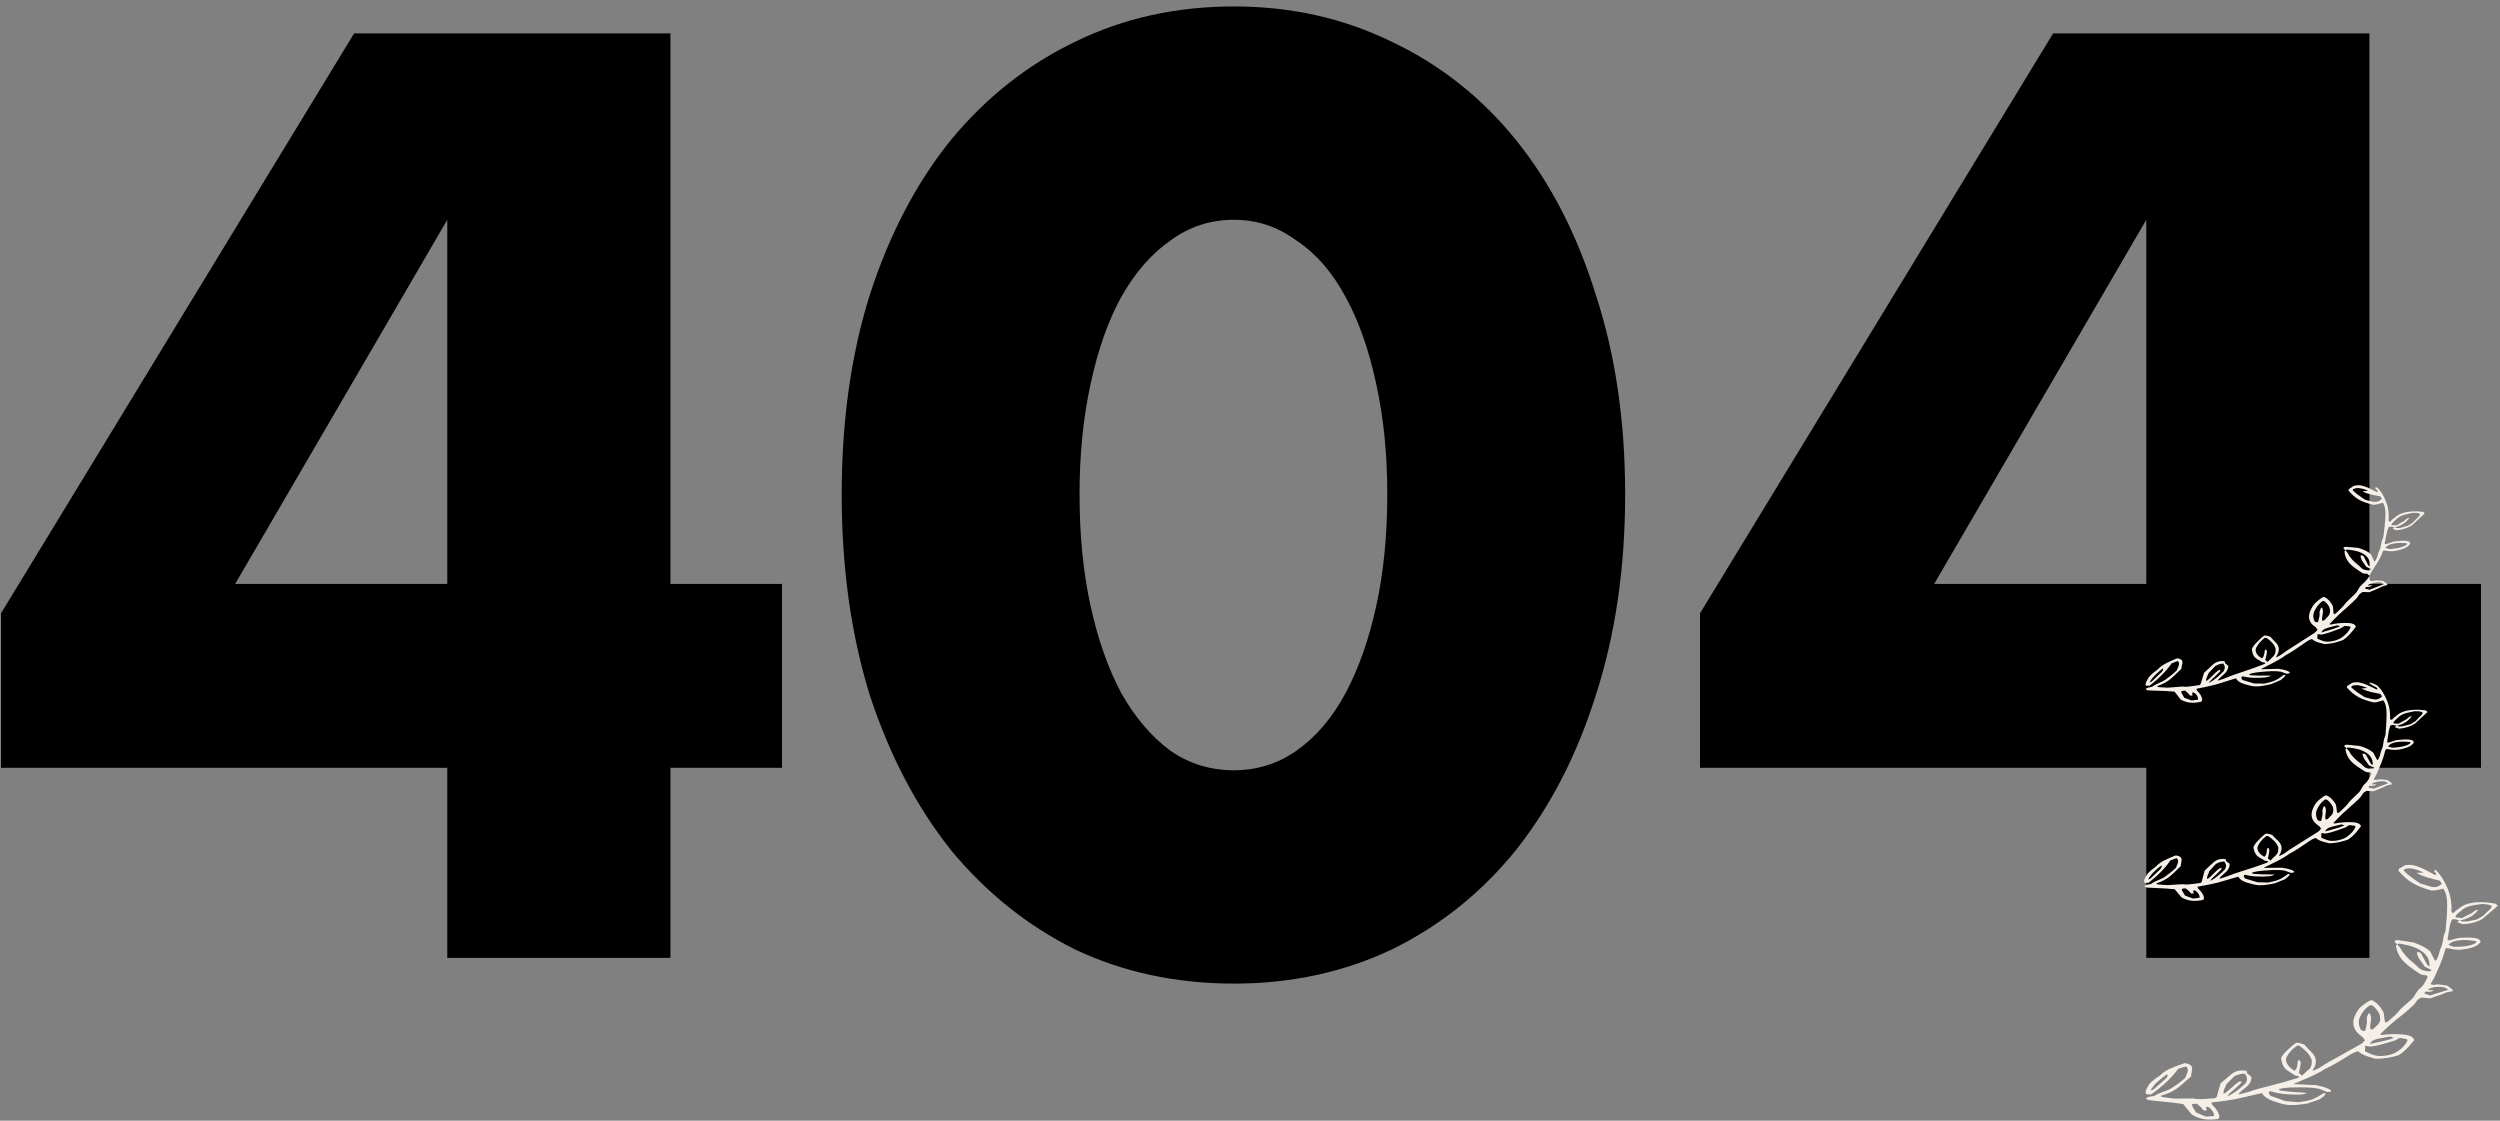
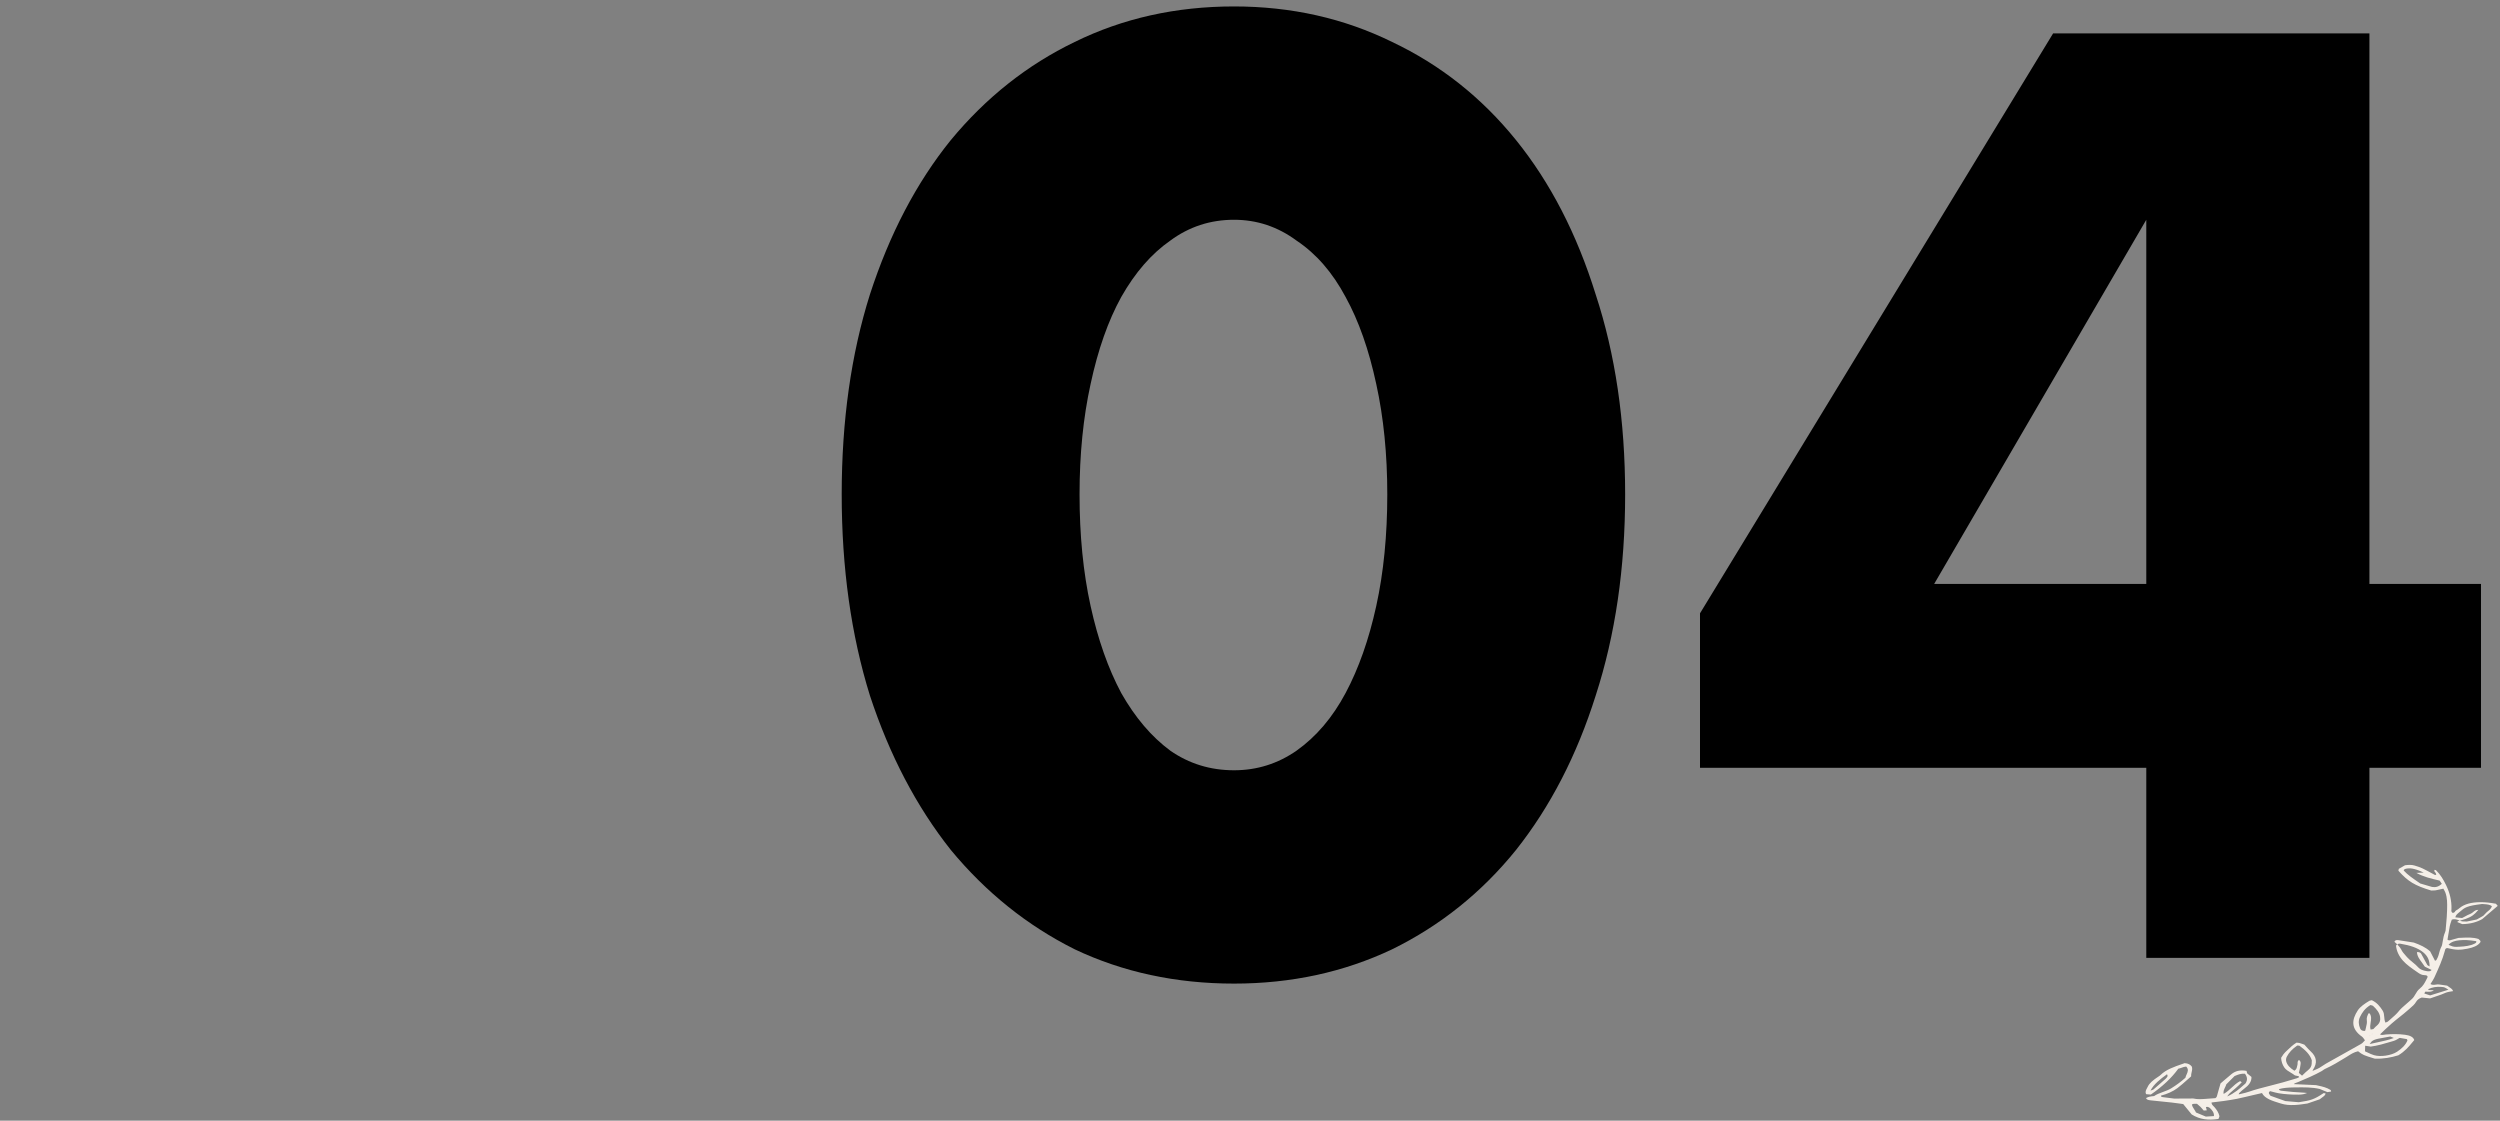
<svg xmlns="http://www.w3.org/2000/svg" width="261" height="117" viewBox="0 0 261 117" fill="none">
  <rect x="0" y="0" width="261" height="117" fill="#808080" stroke="none" />
-   <path d="M46.697 60.96V22.944L24.553 60.96H46.697ZM69.993 60.96H81.641V80.16H69.993V100H46.697V80.16H0.105V64.032L36.969 3.488H69.993V60.96Z" fill="black" />
  <path d="M112.705 51.616C112.705 55.883 113.089 59.765 113.857 63.264C114.625 66.763 115.692 69.792 117.057 72.352C118.508 74.912 120.215 76.917 122.177 78.368C124.14 79.733 126.359 80.416 128.833 80.416C131.223 80.416 133.399 79.733 135.361 78.368C137.409 76.917 139.116 74.912 140.481 72.352C141.847 69.792 142.913 66.763 143.681 63.264C144.449 59.765 144.833 55.883 144.833 51.616C144.833 47.434 144.449 43.594 143.681 40.096C142.913 36.512 141.847 33.483 140.481 31.008C139.116 28.448 137.409 26.485 135.361 25.12C133.399 23.669 131.223 22.944 128.833 22.944C126.359 22.944 124.14 23.669 122.177 25.12C120.215 26.485 118.508 28.448 117.057 31.008C115.692 33.483 114.625 36.512 113.857 40.096C113.089 43.594 112.705 47.434 112.705 51.616ZM87.874 51.616C87.874 43.936 88.855 36.981 90.817 30.752C92.865 24.437 95.681 19.061 99.266 14.624C102.935 10.187 107.244 6.773 112.193 4.384C117.228 1.909 122.775 0.672 128.833 0.672C134.807 0.672 140.311 1.909 145.345 4.384C150.38 6.773 154.689 10.187 158.273 14.624C161.857 19.061 164.631 24.437 166.593 30.752C168.641 36.981 169.665 43.936 169.665 51.616C169.665 59.296 168.641 66.293 166.593 72.608C164.631 78.837 161.857 84.213 158.273 88.736C154.689 93.173 150.38 96.629 145.345 99.104C140.311 101.493 134.807 102.688 128.833 102.688C122.775 102.688 117.228 101.493 112.193 99.104C107.244 96.629 102.935 93.173 99.266 88.736C95.681 84.213 92.865 78.837 90.817 72.608C88.855 66.293 87.874 59.296 87.874 51.616Z" fill="black" />
  <path d="M224.072 60.96V22.944L201.928 60.96H224.072ZM247.368 60.96H259.016V80.16H247.368V100H224.072V80.16H177.48V64.032L214.344 3.488H247.368V60.96Z" fill="black" />
-   <path d="M244.983 78.12C244.894 78.046 244.807 77.97 244.734 77.909C244.774 77.773 244.906 77.735 245.045 77.749C245.513 77.792 245.978 77.844 246.373 77.883C246.924 78.056 247.369 78.234 247.76 78.569C247.875 78.781 248.026 79.065 248.177 79.352C248.224 79.32 248.281 79.299 248.294 79.272C248.359 79.14 248.432 79.004 248.465 78.87C248.529 78.599 248.594 78.328 248.725 78.06C248.763 77.978 248.769 77.891 248.785 77.808C248.842 77.487 248.866 77.168 249.005 76.845C249.056 76.731 249.052 76.609 249.061 76.49C249.099 75.969 249.151 75.446 249.154 74.928C249.16 74.427 249.179 73.92 248.994 73.438C248.952 73.331 248.885 73.229 248.821 73.114C248.582 73.183 248.383 73.246 248.18 73.292C248.05 73.321 247.908 73.321 247.794 73.331C246.403 72.984 245.823 72.66 245.012 71.783C245.02 71.736 245.032 71.686 245.047 71.618C245.212 71.511 245.392 71.397 245.567 71.284C245.853 71.228 246.128 71.201 246.373 71.262C246.61 71.319 246.847 71.388 247.055 71.476C247.424 71.637 247.769 71.815 248.114 71.983C248.266 71.952 248.196 71.903 248.187 71.865C248.152 71.722 247.3 71.442 247.371 71.262C247.507 71.235 248.129 71.508 248.182 71.559C248.576 71.932 248.829 72.353 249.046 72.786C249.371 73.437 249.54 74.119 249.524 74.831C249.521 74.947 249.475 75.068 249.629 75.153C249.84 75.129 249.803 74.992 249.919 74.923C250.023 74.861 250.117 74.789 250.195 74.716C250.624 74.324 251.207 74.159 251.903 74.107C252.376 74.073 252.814 74.105 253.271 74.165C253.317 74.215 253.363 74.269 253.426 74.339C253.005 74.73 252.591 75.117 252.128 75.548C251.708 75.817 251.157 76.023 250.444 76.073C250.331 76.032 250.179 75.977 250.036 75.925C250.02 75.825 250.177 75.822 250.234 75.773C250.4 75.875 250.627 75.835 250.839 75.826C251.127 75.751 251.414 75.673 251.671 75.605C251.881 75.471 252.063 75.355 252.217 75.257C252.364 75.099 252.468 74.949 252.623 74.826C252.788 74.693 252.881 74.557 252.935 74.4C252.719 74.222 252.374 74.268 252.11 74.25C250.81 74.486 250.654 74.624 250.218 75.037C250.07 75.178 249.876 75.324 249.858 75.526C250.052 75.534 250.232 75.542 250.431 75.55C250.669 75.41 250.885 75.259 251.138 75.145C251.381 75.036 251.432 74.796 251.797 74.77C251.447 75.221 251.244 75.385 250.744 75.604C250.585 75.674 250.409 75.727 250.242 75.786C250.037 75.727 249.848 75.632 249.561 75.731C249.506 75.914 249.432 76.098 249.399 76.282C249.324 76.688 249.274 77.092 249.212 77.481C249.319 77.557 249.408 77.527 249.514 77.49C249.713 77.419 249.915 77.352 250.142 77.275C250.688 77.224 251.263 77.121 251.832 77.273C251.881 77.32 251.946 77.385 252.006 77.444C251.995 77.489 251.999 77.525 251.98 77.557C251.779 77.862 251.385 78.036 250.924 78.155C250.245 78.33 249.941 78.334 249.19 78.198C249.024 78.242 249.03 78.333 249.008 78.414C248.812 79.211 248.474 79.998 248.136 80.787C248.05 80.986 247.918 81.18 247.809 81.37C248.044 81.505 248.298 81.347 248.524 81.365C248.761 81.383 248.992 81.407 249.22 81.428C249.399 81.571 249.665 81.655 249.727 81.873C249.55 81.916 249.371 81.944 249.215 82C249.041 82.062 248.896 82.155 248.729 82.224C248.42 82.354 248.103 82.479 247.791 82.605C247.541 82.592 247.303 82.581 247.081 82.57C246.835 82.671 246.691 82.819 246.615 82.961C246.463 83.253 246.156 83.496 245.895 83.75C245.475 84.155 244.99 84.539 244.568 84.943C244.228 85.27 243.896 85.6 243.591 85.935C243.778 86.014 243.935 85.933 244.084 85.912C244.629 85.836 245.172 85.805 245.702 85.847C246.09 85.879 246.396 85.98 246.488 86.258C246.127 86.719 245.802 87.208 245.155 87.642C244.559 87.866 243.884 88.029 243.171 88.041C242.206 87.796 242.171 87.783 241.753 87.482C241.356 87.596 241.085 87.815 240.804 88.01C240.22 88.407 239.645 88.811 238.975 89.156C238.87 89.211 238.798 89.292 238.7 89.355C238.085 89.742 237.402 90.074 236.719 90.407C236.584 90.472 236.415 90.512 236.346 90.623C236.304 90.626 236.265 90.627 236.26 90.628C236.26 90.628 236.302 90.617 236.339 90.607C236.932 90.602 237.522 90.595 238.227 90.589C238.563 90.654 239.045 90.691 239.471 90.94C239.472 90.943 239.492 91.003 239.514 91.068C239.36 91.101 239.284 91.118 239.195 91.137C238.974 91.057 238.756 90.977 238.553 90.903C237.814 90.769 237.047 90.844 236.286 90.896C235.884 90.924 235.479 90.977 235.104 91.101C235.117 91.2 235.211 91.226 235.318 91.234C235.949 91.281 236.59 91.299 237.236 91.294C237.313 91.293 237.392 91.302 237.483 91.306C237.237 91.417 237.116 91.459 236.764 91.487C236.465 91.511 236.167 91.515 235.873 91.509C235.605 91.505 235.338 91.494 235.082 91.461C234.832 91.43 234.594 91.369 234.354 91.321C234.144 91.492 234.319 91.59 234.394 91.716C234.809 91.844 235.245 91.977 235.654 92.103C236.057 92.116 236.432 92.128 236.785 92.139C237.737 91.931 238.021 91.88 238.879 91.238C238.927 91.243 238.976 91.248 239.045 91.255C239.026 91.48 238.72 91.619 238.556 91.789C238.202 91.933 237.863 92.07 237.524 92.208C236.774 92.37 235.986 92.518 235.295 92.337C234.648 92.169 233.93 92.016 233.675 91.522C233.282 91.637 232.925 91.741 232.567 91.846C232.231 91.945 231.899 92.051 231.557 92.137C231.189 92.23 230.815 92.31 230.44 92.385C230.101 92.454 229.751 92.501 229.422 92.569C229.423 92.757 229.571 92.848 229.67 92.952C229.877 93.173 230.024 93.415 230.094 93.675C230.116 93.761 230.046 93.866 230.018 93.952C229.173 94.121 228.458 94.095 227.759 93.689C227.576 93.477 227.314 93.167 227.034 92.836C226.723 92.811 226.387 92.777 226.045 92.757C225.463 92.725 224.873 92.702 224.29 92.67C224.105 92.66 223.922 92.635 223.897 92.49C224.142 92.358 224.142 92.358 224.57 92.284C224.96 91.978 225.578 91.838 226.014 91.535C226.446 91.237 226.83 90.925 227.199 90.564C227.239 90.266 227.591 89.924 227.254 89.599C226.999 89.633 226.826 89.766 226.59 89.821C226.022 90.667 225.248 91.439 224.294 92.171C224.155 92.167 224.029 92.163 223.899 92.16C223.76 91.932 223.94 91.71 224.033 91.499C224.161 91.201 224.467 90.919 224.9 90.605C224.974 90.551 225.054 90.494 225.108 90.433C225.597 89.91 226.39 89.617 227.123 89.313C227.449 89.317 227.591 89.424 227.718 89.559C227.845 89.827 227.654 90.122 227.679 90.421C227.303 90.774 226.95 91.146 226.532 91.492C226.164 91.796 225.692 92.039 225.149 92.216C225.13 92.306 225.218 92.33 225.325 92.338C225.639 92.364 226.27 92.408 226.27 92.408L227.874 92.31C228.246 92.378 228.617 92.325 228.996 92.276C229.24 92.245 229.487 92.212 229.745 92.178C229.901 92.066 229.885 91.927 229.924 91.797C230.01 91.492 230.088 91.187 230.166 90.889C230.48 90.597 230.775 90.308 231.095 90.028C231.408 89.754 231.812 89.614 232.353 89.689C232.37 89.747 232.384 89.81 232.407 89.899C232.517 89.986 232.654 90.093 232.773 90.186C232.796 90.586 232.56 90.917 232.171 91.229C232.012 91.356 231.883 91.497 231.747 91.635C231.721 91.662 231.726 91.701 231.713 91.745C232.001 91.655 232.293 91.584 232.554 91.476C233.473 91.099 234.471 90.837 235.425 90.509C235.826 90.371 236.224 90.229 236.621 90.084C236.69 90.06 236.743 90.014 236.8 89.982C236.788 89.85 236.598 89.906 236.427 89.844C236.184 89.648 235.734 89.51 235.533 89.216C235.371 88.974 235.281 88.722 235.262 88.407C235.354 88.269 235.437 88.08 235.596 87.914C235.892 87.609 236.168 87.295 236.542 87.033C236.84 87.016 237.013 87.116 237.213 87.165C237.396 87.352 237.551 87.536 237.741 87.702C238.276 88.16 238.334 88.682 237.97 89.267C237.951 89.299 237.945 89.333 237.924 89.385C238.211 89.253 238.471 89.129 238.685 88.959C238.915 88.776 239.186 88.609 239.453 88.443C240.3 87.907 241.162 87.376 242.006 86.836C242.139 86.752 242.21 86.629 242.324 86.511C242.236 86.404 242.189 86.287 242.075 86.212C241.117 85.586 241.185 84.805 241.698 83.97C241.9 83.642 242.278 83.354 242.679 83.088C242.715 83.065 242.779 83.06 242.876 83.033C243.329 83.229 243.568 83.535 243.787 83.863C244.002 84.184 243.871 84.556 244.041 84.894C244.125 84.852 244.204 84.828 244.244 84.791C244.572 84.475 244.927 84.169 245.178 83.825C245.377 83.553 245.685 83.303 245.943 83.045C246.034 82.953 246.127 82.862 246.224 82.772C246.548 82.47 246.568 82.112 246.919 81.807C247.255 81.515 247.379 81.164 247.545 80.83C247.562 80.797 247.555 80.764 247.56 80.734C247.53 80.655 247.439 80.63 247.325 80.635C247.049 80.65 246.879 80.53 246.738 80.439C246.283 80.146 245.807 79.85 245.476 79.497C245.132 79.132 244.927 78.705 244.873 78.252C244.869 78.209 244.933 78.157 244.965 78.109C245.084 78.248 245.24 78.378 245.309 78.531C245.418 78.769 245.628 78.966 245.814 79.172C246.092 79.474 246.511 79.705 246.785 80.013C246.919 80.164 247.193 80.248 247.485 80.279C247.637 80.295 247.812 80.296 247.892 80.151C247.703 80.069 247.512 79.986 247.321 79.904C247.067 79.508 246.659 79.156 246.645 78.687C246.871 78.662 246.963 78.74 247.014 78.832C247.189 79.133 247.351 79.44 247.526 79.741C247.545 79.777 247.613 79.799 247.72 79.864C247.727 79.379 247.581 78.997 247.175 78.679C246.697 78.307 246.018 78.135 245.259 78.049C245.172 78.03 245.054 78.047 244.983 78.12ZM244.788 86.184C244.684 86.146 244.576 86.106 244.463 86.065C244.103 86.151 243.758 86.226 243.422 86.317C243.215 86.374 243.016 86.453 242.889 86.582C242.837 86.633 242.811 86.694 242.73 86.808C243.482 86.587 244.174 86.442 244.784 86.167C244.809 86.168 244.836 86.175 244.863 86.172C244.88 86.17 244.893 86.154 244.911 86.145C244.869 86.159 244.828 86.172 244.788 86.184ZM248.113 81.887L248.108 81.87C247.933 82.072 247.649 82.034 247.376 82.049C247.353 82.096 247.33 82.142 247.298 82.211C247.464 82.256 247.62 82.3 247.792 82.347C248.31 82.15 248.823 81.972 249.334 81.772C248.995 81.573 248.982 81.571 248.731 81.565C248.339 81.555 247.979 81.63 247.659 81.803C247.631 81.819 247.643 81.865 247.636 81.896C247.795 81.894 247.951 81.891 248.113 81.887ZM236.763 88.506C236.955 88.612 236.917 88.776 236.903 88.922C236.883 89.155 236.817 89.391 236.771 89.62C236.865 89.696 236.951 89.766 237.043 89.841C237.213 89.669 237.345 89.513 237.513 89.371C237.73 89.187 237.835 88.996 237.846 88.786C237.851 88.668 237.853 88.551 237.855 88.471C237.689 87.975 237.287 87.614 236.805 87.288C236.778 87.27 236.708 87.278 236.617 87.274C236.212 87.572 235.921 87.915 235.74 88.284C235.678 88.413 235.661 88.561 235.693 88.684C235.771 88.997 236.027 89.244 236.393 89.454C236.62 89.288 236.589 89.118 236.642 88.954C236.69 88.805 236.591 88.652 236.77 88.506L236.763 88.506ZM242.338 87.455C242.588 87.552 242.819 87.672 243.091 87.743C243.648 87.886 244.566 87.691 245.043 87.343C245.461 87.039 245.769 86.703 245.911 86.324C245.921 86.297 245.885 86.266 245.864 86.214C245.681 86.191 245.483 86.166 245.282 86.142C245.259 86.139 245.229 86.152 245.227 86.153C245.07 86.25 244.944 86.361 244.779 86.418C244.136 86.645 243.501 86.894 242.813 87.023C242.721 87.013 242.643 87.003 242.567 86.996C242.497 86.989 242.431 86.983 242.349 86.974C242.341 87.138 242.339 87.286 242.338 87.455ZM242.607 84.173C242.657 84.176 242.696 84.172 242.7 84.179C243.005 84.603 242.645 85.105 242.795 85.559C242.887 85.537 242.962 85.521 243.023 85.507C243.119 85.403 243.191 85.304 243.291 85.218C243.578 84.965 243.626 84.709 243.585 84.433C243.535 84.073 243.29 83.783 242.978 83.513C242.942 83.482 242.849 83.476 242.758 83.454C242.287 83.775 242.061 84.146 241.887 84.529C241.732 84.874 241.777 85.203 241.913 85.519C241.962 85.631 242.063 85.722 242.291 85.707C242.31 85.692 242.339 85.68 242.344 85.668C242.395 85.366 242.517 85.064 242.464 84.763C242.432 84.571 242.51 84.37 242.607 84.173ZM248.502 72.439C247.798 72.313 247.133 72.193 246.532 71.885C246.768 71.862 246.921 71.847 247.153 71.825C246.91 71.737 246.751 71.663 246.567 71.617C246.332 71.557 246.091 71.493 245.802 71.544C245.64 71.573 245.476 71.608 245.461 71.74C245.836 72.141 246.366 72.454 246.869 72.778C247.058 72.831 247.239 72.887 247.428 72.932C247.57 72.968 247.716 73.003 247.871 73.02C248.189 73.056 248.412 72.97 248.691 72.709C248.633 72.618 248.562 72.519 248.502 72.439ZM230.438 91.779C231 91.413 231.255 90.94 231.818 90.597C231.872 90.632 231.903 90.654 231.96 90.691C231.798 90.887 231.594 91.081 231.392 91.276C231.18 91.481 230.915 91.671 230.742 91.978C231.465 91.598 231.861 91.168 232.277 90.77C232.468 90.456 232.417 90.189 232.22 89.941C231.835 89.936 231.573 90.083 231.344 90.192C231.104 90.452 230.894 90.683 230.654 90.942C230.594 91.194 230.364 91.47 230.438 91.779ZM228.955 93.807C229.204 93.778 229.412 93.752 229.638 93.725C229.657 93.442 229.497 93.23 229.273 93.039C229.232 93.003 229.156 92.981 229.089 92.964C229.055 92.957 228.997 92.975 228.951 92.982C228.975 93.074 228.998 93.163 229.027 93.265C228.911 93.28 228.839 93.29 228.771 93.299C228.674 93.194 228.596 93.095 228.5 93.002C228.404 92.913 228.293 92.831 228.195 92.75C228.079 92.755 228.001 92.753 227.924 92.764C227.878 92.771 227.836 92.799 227.768 92.827C227.799 93.073 228.017 93.27 228.119 93.5C228.387 93.6 228.646 93.695 228.955 93.807ZM249.304 77.914C249.452 77.968 249.533 78.008 249.628 78.03C249.726 78.049 249.835 78.066 249.942 78.055C250.376 78.015 250.812 77.973 251.22 77.825C251.319 77.79 251.411 77.743 251.497 77.696C251.605 77.634 251.689 77.563 251.634 77.472C251.005 77.407 250.656 77.408 250.195 77.48C249.831 77.537 249.522 77.649 249.304 77.914ZM225.645 90.347C225.053 90.817 224.539 91.264 224.258 91.832C224.391 91.773 224.48 91.751 224.522 91.711C224.86 91.396 225.193 91.079 225.515 90.761C225.591 90.687 225.651 90.602 225.69 90.52C225.709 90.48 225.667 90.434 225.645 90.347ZM242.901 85.95L242.947 85.935L242.918 85.919L242.901 85.95ZM242.72 86.1L242.734 86.126L242.766 86.104L242.72 86.1Z" fill="#F5EFE8" />
-   <path fill-rule="evenodd" clip-rule="evenodd" d="M244.755 57.349C244.794 57.384 244.834 57.42 244.875 57.456C244.946 57.383 245.06 57.364 245.143 57.382C245.866 57.455 246.509 57.613 246.95 57.972C247.325 58.279 247.448 58.652 247.42 59.13C247.384 59.107 247.353 59.09 247.327 59.076C247.281 59.05 247.25 59.034 247.239 59.012C247.162 58.865 247.088 58.717 247.015 58.568C246.941 58.42 246.867 58.272 246.79 58.125C246.745 58.036 246.66 57.96 246.442 57.988C246.436 58.321 246.63 58.591 246.824 58.86C246.898 58.964 246.973 59.068 247.036 59.175C247.215 59.253 247.394 59.331 247.571 59.409C247.488 59.554 247.321 59.555 247.176 59.541C246.897 59.515 246.639 59.437 246.517 59.291C246.389 59.137 246.224 59.005 246.06 58.872C245.903 58.746 245.747 58.62 245.624 58.477C245.591 58.439 245.558 58.401 245.524 58.362C245.385 58.203 245.244 58.043 245.169 57.855C245.127 57.751 245.044 57.658 244.962 57.565C244.926 57.525 244.891 57.486 244.858 57.445C244.848 57.46 244.834 57.475 244.82 57.491C244.791 57.525 244.762 57.558 244.763 57.587C244.795 58.032 244.972 58.449 245.286 58.803C245.566 59.121 245.97 59.39 246.366 59.653C246.395 59.672 246.424 59.691 246.453 59.711C246.459 59.715 246.465 59.719 246.471 59.723C246.598 59.808 246.754 59.912 247.007 59.894C247.116 59.887 247.202 59.911 247.228 59.988C247.225 60.002 247.261 60.021 247.299 60.041C247.342 60.064 247.387 60.088 247.378 60.106C247.204 60.436 246.9 60.761 246.565 61.053C246.384 61.211 246.287 61.382 246.191 61.552C246.101 61.71 246.012 61.867 245.856 62.013C245.759 62.103 245.665 62.194 245.574 62.285C245.495 62.364 245.411 62.443 245.328 62.521C245.138 62.699 244.947 62.877 244.806 63.064C244.604 63.335 244.34 63.584 244.076 63.832C244.006 63.898 243.937 63.963 243.868 64.029C243.842 64.053 243.801 64.072 243.753 64.094C243.726 64.106 243.698 64.119 243.669 64.134C243.601 63.98 243.595 63.819 243.589 63.659C243.582 63.474 243.575 63.291 243.472 63.123C243.276 62.804 243.061 62.507 242.636 62.32C242.602 62.331 242.571 62.338 242.545 62.344C242.5 62.355 242.467 62.363 242.444 62.378C242.048 62.646 241.674 62.934 241.465 63.26C240.936 64.089 240.836 64.859 241.726 65.46C241.797 65.508 241.839 65.576 241.882 65.647C241.903 65.681 241.925 65.716 241.951 65.751C241.912 65.79 241.878 65.831 241.845 65.87C241.78 65.946 241.719 66.019 241.632 66.075C241.14 66.396 240.642 66.715 240.144 67.033C239.799 67.253 239.455 67.474 239.113 67.694C239.1 67.703 239.087 67.711 239.075 67.719C238.824 67.879 238.571 68.039 238.354 68.213C238.142 68.384 237.887 68.51 237.606 68.644C237.615 68.624 237.621 68.606 237.628 68.59C237.636 68.566 237.644 68.546 237.656 68.527C238.03 67.946 237.998 67.434 237.506 66.991C237.389 66.884 237.287 66.768 237.183 66.649C237.131 66.59 237.079 66.531 237.024 66.471C236.972 66.459 236.923 66.443 236.872 66.426C236.737 66.382 236.595 66.336 236.387 66.351C236.079 66.571 235.834 66.825 235.589 67.08C235.54 67.131 235.491 67.181 235.441 67.232C235.328 67.349 235.251 67.477 235.182 67.591C235.153 67.638 235.126 67.682 235.099 67.723C235.103 68.032 235.178 68.278 235.322 68.514C235.436 68.695 235.647 68.813 235.844 68.923C235.959 68.987 236.068 69.049 236.151 69.118C236.21 69.14 236.272 69.146 236.328 69.151C236.423 69.16 236.498 69.167 236.502 69.249C236.482 69.26 236.463 69.273 236.444 69.286C236.407 69.31 236.37 69.335 236.326 69.352C235.939 69.5 235.552 69.646 235.161 69.788C234.824 69.91 234.482 70.024 234.14 70.137C233.539 70.337 232.938 70.537 232.367 70.782C232.189 70.859 231.998 70.918 231.804 70.979C231.719 71.005 231.633 71.032 231.548 71.06C231.553 71.045 231.556 71.03 231.559 71.017C231.564 70.991 231.569 70.969 231.585 70.951C231.613 70.924 231.64 70.896 231.667 70.868C231.776 70.758 231.884 70.647 232.01 70.546C232.397 70.233 232.638 69.903 232.634 69.511C232.524 69.421 232.397 69.317 232.296 69.234C232.289 69.202 232.284 69.174 232.279 69.148C232.27 69.102 232.262 69.064 232.253 69.028C231.738 68.962 231.345 69.106 231.033 69.381C230.812 69.574 230.603 69.772 230.392 69.972C230.297 70.061 230.201 70.151 230.104 70.242C230.09 70.29 230.076 70.338 230.061 70.386C229.987 70.634 229.912 70.886 229.831 71.139C229.821 71.17 229.813 71.201 229.806 71.233C229.783 71.332 229.76 71.43 229.643 71.516C229.555 71.529 229.469 71.542 229.383 71.555C229.227 71.578 229.073 71.601 228.921 71.623C228.909 71.625 228.897 71.627 228.885 71.629C228.532 71.681 228.186 71.733 227.844 71.674L226.302 71.795C226.302 71.795 225.7 71.761 225.4 71.74C225.298 71.734 225.214 71.712 225.237 71.623C225.765 71.441 226.228 71.195 226.595 70.89C226.88 70.652 227.137 70.402 227.392 70.154C227.508 70.041 227.624 69.929 227.741 69.819C227.737 69.699 227.767 69.579 227.797 69.46C227.84 69.29 227.882 69.125 227.818 68.97C227.702 68.839 227.57 68.737 227.258 68.738C227.192 68.767 227.125 68.795 227.058 68.824C226.401 69.106 225.724 69.396 225.277 69.87C225.227 69.926 225.157 69.978 225.09 70.028C225.083 70.033 225.077 70.038 225.07 70.042C224.641 70.358 224.335 70.64 224.199 70.935C224.179 70.977 224.156 71.02 224.132 71.064C224.039 71.234 223.943 71.41 224.041 71.587C224.101 71.587 224.16 71.588 224.22 71.589C224.285 71.59 224.35 71.591 224.419 71.591C225.366 70.857 226.143 70.086 226.725 69.245C226.825 69.219 226.914 69.18 227.004 69.14C227.118 69.089 227.233 69.037 227.371 69.016C227.587 69.237 227.479 69.47 227.377 69.691C227.333 69.786 227.291 69.879 227.275 69.967C226.906 70.328 226.524 70.64 226.096 70.941C225.891 71.086 225.647 71.195 225.406 71.303C225.142 71.421 224.882 71.538 224.679 71.699C224.265 71.778 224.265 71.778 224.024 71.912L224.024 71.912C224.042 72.054 224.217 72.076 224.393 72.083C224.672 72.094 224.952 72.103 225.232 72.112C225.512 72.121 225.793 72.13 226.071 72.141C226.29 72.151 226.505 72.167 226.712 72.183C226.815 72.19 226.917 72.198 227.015 72.204C227.269 72.526 227.507 72.826 227.672 73.033C228.323 73.421 229.008 73.436 229.825 73.257C229.834 73.232 229.847 73.206 229.859 73.179C229.89 73.113 229.923 73.043 229.91 72.983C229.855 72.728 229.725 72.493 229.536 72.278C229.518 72.258 229.498 72.238 229.478 72.218C229.396 72.138 229.31 72.053 229.315 71.905C229.474 71.87 229.638 71.839 229.803 71.808C229.968 71.777 230.135 71.745 230.3 71.709C230.662 71.63 231.024 71.545 231.381 71.448C231.625 71.382 231.864 71.305 232.103 71.229C232.19 71.201 232.276 71.173 232.363 71.146C232.71 71.038 233.057 70.93 233.438 70.811C233.645 71.26 234.25 71.411 234.828 71.556C234.87 71.566 234.913 71.577 234.955 71.588C235.609 71.756 236.371 71.598 237.096 71.427L237.097 71.427C237.428 71.287 237.759 71.147 238.105 70.999C238.156 70.945 238.221 70.895 238.287 70.844C238.431 70.732 238.577 70.618 238.597 70.466C238.531 70.461 238.484 70.457 238.438 70.453C237.609 71.081 237.327 71.148 236.459 71.354C236.437 71.36 236.414 71.365 236.391 71.371C236.335 71.37 236.279 71.369 236.223 71.368C235.935 71.363 235.631 71.358 235.309 71.352C235.142 71.301 234.969 71.249 234.796 71.196C234.569 71.128 234.341 71.058 234.119 70.991C234.104 70.964 234.085 70.939 234.067 70.914C233.999 70.823 233.934 70.737 234.098 70.603C234.163 70.615 234.228 70.629 234.292 70.642C234.455 70.676 234.619 70.71 234.789 70.729C235.033 70.758 235.289 70.765 235.546 70.765C235.827 70.766 236.113 70.758 236.4 70.73C236.739 70.697 236.857 70.654 237.098 70.541C237.068 70.54 237.04 70.538 237.012 70.537C236.959 70.534 236.91 70.531 236.861 70.532C236.242 70.547 235.629 70.54 235.026 70.502C234.924 70.497 234.835 70.472 234.827 70.375C235.191 70.247 235.582 70.189 235.969 70.155C236.043 70.149 236.117 70.142 236.192 70.136C236.85 70.078 237.51 70.02 238.14 70.128L238.745 70.348C238.77 70.343 238.794 70.337 238.819 70.331C238.881 70.316 238.948 70.3 239.054 70.276C239.045 70.244 239.037 70.213 239.03 70.19C239.023 70.167 239.019 70.152 239.019 70.151C238.697 69.957 238.334 69.901 238.038 69.856C237.969 69.845 237.903 69.835 237.842 69.824C237.463 69.833 237.118 69.842 236.788 69.851C236.536 69.858 236.293 69.864 236.049 69.87C236.104 69.799 236.201 69.758 236.298 69.716C236.335 69.701 236.371 69.685 236.406 69.668C237.075 69.33 237.745 68.993 238.351 68.603C238.392 68.576 238.429 68.546 238.466 68.515C238.515 68.475 238.564 68.435 238.624 68.403C239.222 68.084 239.748 67.719 240.273 67.355C240.324 67.319 240.376 67.283 240.427 67.248C240.467 67.219 240.507 67.191 240.548 67.162C240.786 66.99 241.031 66.815 241.361 66.714C241.747 67.004 241.781 67.016 242.694 67.242C243.379 67.22 244.032 67.049 244.614 66.82C245.167 66.442 245.491 66.027 245.806 65.625C245.855 65.562 245.903 65.5 245.953 65.438C245.877 65.166 245.589 65.071 245.219 65.046C244.712 65.012 244.19 65.051 243.665 65.134C243.627 65.14 243.59 65.15 243.551 65.16C243.44 65.189 243.322 65.22 243.191 65.165C243.499 64.831 243.831 64.501 244.172 64.174C244.378 63.976 244.599 63.783 244.82 63.59C245.051 63.388 245.282 63.187 245.497 62.98C245.554 62.924 245.613 62.87 245.672 62.815C245.884 62.618 246.098 62.419 246.222 62.193C246.301 62.052 246.446 61.904 246.686 61.801C246.734 61.803 246.783 61.805 246.833 61.806C247.002 61.812 247.18 61.818 247.365 61.825C247.459 61.785 247.553 61.746 247.647 61.706C247.859 61.617 248.072 61.528 248.281 61.436C248.351 61.406 248.417 61.371 248.483 61.336C248.572 61.29 248.66 61.244 248.757 61.208C248.86 61.169 248.974 61.143 249.089 61.115C249.144 61.103 249.198 61.09 249.253 61.076C249.219 60.927 249.086 60.844 248.953 60.76C248.895 60.724 248.837 60.687 248.787 60.645C248.708 60.639 248.628 60.633 248.548 60.626C248.409 60.614 248.267 60.603 248.124 60.594C248.043 60.589 247.959 60.607 247.873 60.626C247.726 60.658 247.576 60.691 247.438 60.61C247.412 60.518 247.397 60.466 247.389 60.412C247.378 60.343 247.378 60.271 247.378 60.106C247.528 59.779 247.748 59.44 247.969 59.098C248.278 58.622 248.589 58.142 248.719 57.684C248.723 57.672 248.726 57.661 248.729 57.65C248.746 57.58 248.765 57.508 248.903 57.469C249.617 57.591 249.908 57.582 250.566 57.4C251.014 57.276 251.399 57.098 251.605 56.795C251.618 56.775 251.622 56.754 251.626 56.729C251.628 56.715 251.631 56.7 251.635 56.684C251.613 56.661 251.59 56.637 251.568 56.614C251.535 56.579 251.503 56.546 251.476 56.519C251.025 56.4 250.561 56.459 250.113 56.516C250.027 56.526 249.941 56.537 249.857 56.547C249.83 56.556 249.803 56.566 249.777 56.575C249.587 56.642 249.415 56.703 249.245 56.767C249.142 56.805 249.055 56.836 248.956 56.763C248.983 56.627 249.009 56.489 249.035 56.35C249.083 56.097 249.131 55.839 249.189 55.581C249.216 55.457 249.262 55.333 249.308 55.209C249.329 55.151 249.35 55.093 249.369 55.036C249.605 54.95 249.768 55.002 249.93 55.053C249.954 55.06 249.978 55.068 250.001 55.075C249.982 55.088 249.957 55.098 249.931 55.108C249.871 55.131 249.808 55.155 249.815 55.219L250.199 55.36C250.885 55.299 251.423 55.088 251.837 54.817L253.135 53.608C253.104 53.571 253.078 53.539 253.053 53.51C253.033 53.485 253.013 53.462 252.994 53.439C252.559 53.387 252.141 53.363 251.686 53.403C251.017 53.464 250.45 53.636 250.022 54.028C249.944 54.101 249.851 54.174 249.749 54.235C249.705 54.262 249.682 54.298 249.659 54.334C249.622 54.392 249.586 54.45 249.46 54.467C249.342 54.4 249.354 54.307 249.367 54.213C249.369 54.192 249.372 54.172 249.373 54.151C249.421 53.451 249.29 52.782 249.007 52.147C248.819 51.724 248.594 51.314 248.234 50.953C248.186 50.904 248.123 50.855 247.992 50.883C247.947 50.987 248.026 51.049 248.104 51.11C248.159 51.153 248.214 51.196 248.225 51.254C248.226 51.262 248.23 51.27 248.234 51.278C248.25 51.31 248.267 51.345 248.15 51.371C248.065 51.329 247.98 51.286 247.894 51.243C247.655 51.123 247.412 51.001 247.158 50.889C246.963 50.805 246.738 50.741 246.514 50.688C246.281 50.632 246.017 50.663 245.741 50.722C245.662 50.774 245.582 50.826 245.503 50.878C245.409 50.939 245.316 51 245.227 51.059C245.224 51.072 245.22 51.085 245.217 51.097C245.204 51.145 245.194 51.184 245.186 51.221C245.924 52.072 246.466 52.381 247.782 52.702C247.815 52.699 247.849 52.696 247.884 52.694C247.971 52.687 248.066 52.679 248.155 52.658C248.303 52.622 248.448 52.576 248.61 52.525C248.664 52.508 248.719 52.491 248.777 52.473C248.791 52.501 248.806 52.529 248.82 52.556C248.862 52.636 248.902 52.711 248.928 52.789C249.074 53.231 249.047 53.697 249.02 54.16C249.019 54.191 249.017 54.222 249.015 54.252C248.995 54.646 248.946 55.043 248.898 55.441C248.883 55.557 248.869 55.674 248.856 55.79C248.853 55.813 248.851 55.836 248.848 55.859C248.839 55.954 248.83 56.049 248.787 56.141C248.671 56.39 248.623 56.636 248.574 56.883C248.561 56.953 248.547 57.022 248.532 57.091C248.527 57.112 248.523 57.133 248.519 57.154C248.506 57.216 248.494 57.279 248.463 57.34C248.326 57.606 248.252 57.873 248.178 58.141C248.145 58.257 248.083 58.375 248.021 58.491C248.013 58.507 248.005 58.523 247.996 58.539C247.987 58.556 247.962 58.57 247.933 58.587C247.916 58.597 247.898 58.607 247.881 58.62C247.748 58.339 247.617 58.062 247.516 57.855C247.156 57.531 246.738 57.363 246.217 57.202C246.084 57.19 245.944 57.177 245.797 57.164C245.528 57.139 245.24 57.112 244.951 57.09C244.819 57.078 244.69 57.117 244.646 57.252C244.679 57.282 244.716 57.315 244.755 57.349ZM250.028 55.077C250.153 55.146 250.316 55.133 250.479 55.119C250.516 55.116 250.553 55.113 250.59 55.111C250.76 55.063 250.929 55.014 251.092 54.968C251.197 54.938 251.299 54.908 251.396 54.88C251.604 54.745 251.783 54.628 251.936 54.529C251.984 54.478 252.028 54.427 252.07 54.378C252.158 54.277 252.24 54.182 252.344 54.099C252.508 53.966 252.603 53.831 252.662 53.675C252.508 53.542 252.273 53.543 252.058 53.543C251.995 53.544 251.935 53.544 251.878 53.541C250.622 53.792 250.466 53.931 250.03 54.343C250.008 54.364 249.985 54.386 249.961 54.407C249.828 54.53 249.685 54.661 249.663 54.83C249.701 54.831 249.739 54.832 249.776 54.833C249.92 54.837 250.059 54.841 250.211 54.845C250.28 54.803 250.347 54.76 250.414 54.718C250.574 54.617 250.732 54.517 250.906 54.436C250.997 54.393 251.061 54.333 251.126 54.273C251.232 54.174 251.337 54.076 251.555 54.057C251.199 54.506 250.998 54.67 250.509 54.893C250.398 54.944 250.279 54.986 250.161 55.029C250.116 55.045 250.072 55.06 250.028 55.077ZM244.305 65.383L244.021 65.279C243.928 65.303 243.835 65.327 243.743 65.35C243.494 65.412 243.251 65.473 243.012 65.543C242.811 65.602 242.617 65.683 242.489 65.811C242.458 65.843 242.435 65.877 242.403 65.925C242.383 65.956 242.359 65.992 242.327 66.036C242.535 65.971 242.738 65.912 242.935 65.855C243.425 65.712 243.883 65.579 244.305 65.383ZM244.366 65.378C244.377 65.379 244.388 65.38 244.399 65.378C244.41 65.377 244.419 65.37 244.429 65.363C244.434 65.359 244.44 65.354 244.446 65.351L244.446 65.351C244.419 65.36 244.393 65.37 244.366 65.378ZM247.702 61.097L247.706 61.114C247.699 61.114 247.692 61.115 247.686 61.115C247.691 61.109 247.697 61.103 247.702 61.097ZM247.135 61.277C247.342 61.27 247.542 61.263 247.686 61.115C247.538 61.121 247.394 61.126 247.248 61.13C247.251 61.12 247.251 61.109 247.252 61.097C247.254 61.073 247.256 61.049 247.275 61.038C247.589 60.863 247.937 60.784 248.312 60.788C248.553 60.789 248.565 60.791 248.881 60.982C248.595 61.099 248.308 61.21 248.02 61.321C247.806 61.403 247.593 61.485 247.378 61.571C247.31 61.553 247.245 61.535 247.18 61.518C247.09 61.493 247.002 61.469 246.91 61.445C246.944 61.376 246.968 61.33 246.992 61.284C247.04 61.281 247.088 61.279 247.135 61.277ZM236.537 67.799C236.535 67.799 236.534 67.798 236.533 67.797L236.54 67.797C236.539 67.798 236.538 67.799 236.537 67.799ZM236.654 68.167C236.674 68.034 236.696 67.893 236.537 67.799C236.423 67.894 236.42 67.99 236.418 68.086C236.416 68.138 236.415 68.189 236.396 68.24C236.382 68.28 236.372 68.321 236.363 68.361C236.334 68.485 236.305 68.61 236.136 68.735C235.795 68.535 235.56 68.295 235.499 67.989C235.474 67.868 235.497 67.722 235.562 67.594C235.752 67.228 236.047 66.887 236.448 66.587C236.476 66.588 236.503 66.588 236.526 66.588C236.575 66.587 236.611 66.587 236.628 66.598C237.074 66.912 237.444 67.261 237.581 67.746L237.579 67.765C237.574 67.843 237.567 67.949 237.558 68.056C237.539 68.263 237.429 68.452 237.213 68.637C237.097 68.736 236.997 68.84 236.89 68.952C236.843 69.002 236.794 69.053 236.741 69.107C236.73 69.097 236.718 69.087 236.707 69.077C236.635 69.016 236.566 68.956 236.49 68.893C236.506 68.828 236.523 68.762 236.541 68.695C236.584 68.532 236.627 68.367 236.648 68.204C236.65 68.192 236.652 68.18 236.654 68.167ZM242.147 66.772C242.073 66.74 241.999 66.708 241.923 66.679C241.931 66.513 241.94 66.367 241.954 66.205C242.008 66.211 242.055 66.215 242.1 66.219C242.121 66.22 242.141 66.222 242.162 66.224C242.21 66.228 242.258 66.233 242.31 66.238C242.338 66.241 242.367 66.244 242.397 66.247C242.963 66.129 243.497 65.928 244.029 65.726C244.122 65.691 244.215 65.656 244.308 65.621C244.419 65.58 244.514 65.515 244.614 65.446C244.657 65.415 244.702 65.384 244.75 65.355C244.752 65.353 244.78 65.34 244.802 65.342C244.925 65.355 245.048 65.369 245.166 65.382C245.231 65.39 245.295 65.397 245.357 65.404C245.364 65.423 245.373 65.44 245.381 65.454C245.394 65.477 245.404 65.495 245.397 65.512C245.244 65.887 244.934 66.222 244.519 66.528C244.047 66.877 243.158 67.082 242.632 66.951C242.457 66.906 242.302 66.839 242.147 66.772ZM242.376 63.447C242.362 63.447 242.345 63.447 242.327 63.446C242.225 63.642 242.142 63.84 242.164 64.028C242.19 64.239 242.132 64.452 242.073 64.665C242.049 64.751 242.026 64.836 242.008 64.921C242.005 64.928 241.992 64.936 241.978 64.945C241.97 64.95 241.962 64.954 241.956 64.959C241.736 64.978 241.644 64.89 241.602 64.781C241.485 64.472 241.457 64.149 241.621 63.807C241.805 63.428 242.038 63.059 242.504 62.736C242.532 62.743 242.56 62.748 242.587 62.753C242.642 62.763 242.69 62.771 242.712 62.791C242.999 63.052 243.22 63.334 243.253 63.687C243.28 63.958 243.222 64.211 242.936 64.464C242.87 64.521 242.815 64.583 242.758 64.649C242.729 64.682 242.699 64.717 242.666 64.751C242.64 64.758 242.61 64.766 242.578 64.773C242.538 64.783 242.494 64.794 242.445 64.806C242.391 64.613 242.431 64.41 242.47 64.207C242.52 63.944 242.57 63.683 242.416 63.45C242.414 63.446 242.399 63.446 242.376 63.447ZM246.638 51.299C247.2 51.593 247.832 51.701 248.501 51.814C248.556 51.891 248.619 51.987 248.671 52.077C248.391 52.337 248.174 52.425 247.87 52.395C247.723 52.381 247.584 52.349 247.45 52.315C247.32 52.285 247.194 52.249 247.067 52.213C247.019 52.199 246.97 52.186 246.922 52.172C246.86 52.131 246.798 52.09 246.735 52.049C246.326 51.78 245.915 51.509 245.618 51.173C245.639 51.042 245.797 51.006 245.954 50.974C246.226 50.921 246.45 50.976 246.667 51.03L246.684 51.034C246.802 51.063 246.909 51.105 247.036 51.154C247.097 51.178 247.162 51.203 247.236 51.23C247.151 51.24 247.078 51.248 247.006 51.257C246.89 51.27 246.779 51.283 246.638 51.299ZM230.995 70.53C230.796 70.731 230.595 70.934 230.325 71.113C230.287 70.911 230.377 70.722 230.463 70.544C230.505 70.455 230.547 70.369 230.569 70.286C230.69 70.157 230.804 70.035 230.917 69.912C231.03 69.79 231.143 69.668 231.264 69.538C231.285 69.528 231.306 69.517 231.327 69.507C231.537 69.401 231.78 69.278 232.115 69.277C232.292 69.519 232.33 69.781 232.133 70.092C232.082 70.141 232.031 70.189 231.981 70.239C231.614 70.594 231.231 70.966 230.607 71.304C230.744 71.072 230.929 70.905 231.104 70.749C231.158 70.7 231.211 70.652 231.262 70.604C231.277 70.589 231.292 70.574 231.308 70.559C231.495 70.379 231.681 70.2 231.832 70.019C231.801 69.998 231.778 69.983 231.755 69.966C231.738 69.955 231.721 69.943 231.7 69.929C231.415 70.107 231.206 70.318 230.995 70.53ZM229.346 73.057C229.175 73.081 229.007 73.104 228.813 73.13L228.812 73.13C228.522 73.024 228.278 72.935 228.026 72.841C227.992 72.754 227.941 72.672 227.891 72.591C227.811 72.461 227.731 72.332 227.719 72.184C227.743 72.174 227.764 72.164 227.783 72.154C227.816 72.138 227.844 72.124 227.872 72.12C227.923 72.111 227.974 72.109 228.037 72.107C228.066 72.106 228.097 72.105 228.132 72.103C228.159 72.125 228.186 72.148 228.214 72.171C228.281 72.227 228.351 72.284 228.413 72.346C228.47 72.403 228.519 72.464 228.571 72.527C228.599 72.562 228.628 72.597 228.66 72.634C228.67 72.632 228.681 72.63 228.692 72.629C228.748 72.62 228.812 72.61 228.906 72.596C228.883 72.496 228.865 72.409 228.846 72.319L228.846 72.319C228.86 72.316 228.874 72.313 228.888 72.31C228.922 72.302 228.956 72.294 228.979 72.299C229.042 72.314 229.114 72.335 229.152 72.37C229.359 72.555 229.502 72.761 229.471 73.039C229.429 73.045 229.387 73.051 229.346 73.057ZM249.149 57.235C249.113 57.221 249.072 57.205 249.025 57.187C249.246 56.924 249.546 56.809 249.898 56.747C250.343 56.669 250.678 56.663 251.277 56.718C251.327 56.806 251.243 56.877 251.136 56.94C251.052 56.987 250.961 57.035 250.865 57.071C250.467 57.223 250.048 57.271 249.63 57.317C249.527 57.329 249.423 57.314 249.33 57.296C249.271 57.283 249.218 57.262 249.149 57.235ZM224.4 71.259C224.694 70.695 225.207 70.249 225.796 69.777C225.802 69.81 225.812 69.836 225.82 69.859C225.834 69.896 225.844 69.922 225.831 69.947C225.79 70.028 225.728 70.113 225.652 70.187C225.329 70.504 224.996 70.821 224.658 71.136C224.631 71.161 224.586 71.18 224.522 71.206C224.487 71.221 224.446 71.237 224.4 71.259ZM242.574 65.174L242.529 65.189L242.547 65.159L242.574 65.174ZM242.361 65.365L242.349 65.34L242.393 65.343L242.361 65.365Z" fill="#F5EFE8" />
  <path fill-rule="evenodd" clip-rule="evenodd" d="M250.123 98.455L250.123 98.454C250.072 98.408 250.023 98.364 249.978 98.325C250.028 98.161 250.193 98.124 250.364 98.15C250.738 98.204 251.111 98.263 251.46 98.318L251.46 98.318C251.649 98.348 251.832 98.377 252.003 98.403C252.683 98.649 253.231 98.895 253.711 99.329C253.85 99.594 254.033 99.949 254.217 100.308C254.238 100.295 254.261 100.284 254.283 100.273L254.283 100.273C254.319 100.255 254.352 100.239 254.362 100.219L254.393 100.162C254.466 100.024 254.541 99.883 254.578 99.742C254.661 99.417 254.744 99.093 254.909 98.776C254.945 98.703 254.958 98.626 254.971 98.55C254.976 98.525 254.98 98.499 254.985 98.474C255.002 98.389 255.016 98.305 255.03 98.22L255.03 98.22C255.081 97.919 255.132 97.618 255.269 97.319C255.321 97.21 255.328 97.093 255.336 96.976C255.338 96.948 255.34 96.919 255.342 96.891C255.354 96.749 255.367 96.606 255.38 96.463L255.38 96.462V96.462C255.424 95.974 255.468 95.486 255.476 95.001L255.478 94.887C255.491 94.315 255.504 93.74 255.295 93.18C255.257 93.081 255.202 92.984 255.144 92.882L255.144 92.882L255.144 92.882C255.124 92.847 255.104 92.811 255.084 92.775C255.011 92.792 254.94 92.808 254.872 92.824C254.665 92.873 254.48 92.917 254.291 92.949C254.176 92.967 254.055 92.967 253.943 92.968C253.897 92.968 253.853 92.969 253.812 92.97C252.098 92.454 251.384 92.022 250.392 90.902C250.4 90.857 250.412 90.809 250.426 90.75L250.437 90.705C250.549 90.64 250.666 90.573 250.785 90.505C250.884 90.448 250.985 90.391 251.084 90.333C251.437 90.285 251.778 90.27 252.08 90.361C252.373 90.447 252.665 90.546 252.921 90.667C253.255 90.829 253.573 91.001 253.887 91.172C254 91.233 254.112 91.293 254.224 91.353C254.374 91.332 254.35 91.287 254.328 91.246C254.322 91.235 254.317 91.225 254.315 91.216C254.299 91.147 254.259 91.102 254.222 91.061C254.164 90.996 254.113 90.939 254.167 90.809L254.241 90.826C254.241 90.826 254.237 90.825 254.313 90.843C254.795 91.322 255.103 91.851 255.366 92.392C255.761 93.204 255.961 94.044 255.933 94.907C255.933 94.932 255.93 94.958 255.927 94.983C255.916 95.099 255.905 95.213 256.06 95.306C256.222 95.296 256.266 95.228 256.311 95.159C256.338 95.117 256.366 95.075 256.421 95.045C256.551 94.978 256.667 94.896 256.765 94.812C257.299 94.365 258.022 94.204 258.883 94.188C259.468 94.179 260.008 94.247 260.573 94.35C260.598 94.38 260.624 94.41 260.652 94.443C260.685 94.481 260.72 94.523 260.762 94.572L259.144 95.953C258.622 96.252 257.939 96.465 257.056 96.478L256.554 96.27C256.542 96.19 256.621 96.166 256.697 96.142C256.731 96.132 256.763 96.122 256.787 96.108C256.756 96.097 256.725 96.086 256.694 96.074L256.694 96.074C256.483 95.996 256.27 95.918 255.97 96.003C255.947 96.073 255.923 96.142 255.898 96.211C255.845 96.361 255.792 96.511 255.763 96.662C255.7 96.977 255.65 97.291 255.6 97.601L255.6 97.601L255.6 97.602C255.573 97.771 255.546 97.94 255.518 98.106C255.649 98.204 255.76 98.174 255.89 98.136C256.107 98.072 256.326 98.012 256.568 97.946L256.67 97.918C256.778 97.914 256.888 97.908 256.998 97.903L256.998 97.903C257.574 97.872 258.17 97.841 258.758 98.029C258.794 98.065 258.837 98.109 258.881 98.155L258.881 98.155C258.911 98.186 258.941 98.217 258.971 98.247C258.966 98.267 258.963 98.286 258.961 98.303C258.957 98.333 258.953 98.359 258.938 98.383C258.686 98.74 258.197 98.925 257.625 99.039C256.784 99.206 256.409 99.19 255.482 98.975C255.305 99.011 255.285 99.098 255.265 99.183C255.262 99.197 255.259 99.211 255.255 99.225C255.007 100.167 254.587 101.087 254.166 102.011L254.149 102.049C254.074 102.211 253.971 102.371 253.87 102.528L253.87 102.528C253.825 102.597 253.781 102.666 253.739 102.734C253.921 102.847 254.113 102.82 254.301 102.793C254.411 102.778 254.519 102.762 254.623 102.776C254.809 102.8 254.992 102.827 255.173 102.854L255.173 102.854C255.276 102.869 255.379 102.884 255.482 102.899C255.548 102.956 255.625 103.006 255.701 103.056L255.701 103.056C255.877 103.172 256.052 103.287 256.103 103.474C256.034 103.487 255.963 103.498 255.894 103.509C255.746 103.532 255.601 103.555 255.469 103.594C255.346 103.63 255.234 103.679 255.122 103.728C255.038 103.765 254.954 103.802 254.866 103.833C254.601 103.929 254.33 104.02 254.061 104.111L254.06 104.111C253.941 104.152 253.821 104.192 253.702 104.233C253.463 104.207 253.233 104.184 253.014 104.162L253.014 104.162L252.825 104.143C252.519 104.249 252.34 104.419 252.244 104.586C252.095 104.855 251.828 105.082 251.563 105.307L251.563 105.307C251.49 105.37 251.416 105.432 251.345 105.496C251.078 105.733 250.789 105.962 250.501 106.191C250.225 106.41 249.949 106.63 249.691 106.856C249.267 107.23 248.854 107.609 248.472 107.995C248.644 108.076 248.795 108.048 248.937 108.022C248.986 108.013 249.034 108.004 249.082 108C249.756 107.945 250.428 107.943 251.083 108.03C251.562 108.094 251.939 108.238 252.049 108.582C251.988 108.654 251.929 108.727 251.868 108.8L251.868 108.8C251.481 109.27 251.082 109.755 250.386 110.174C249.646 110.405 248.811 110.559 247.929 110.524C246.74 110.162 246.696 110.144 246.183 109.751C245.762 109.846 245.454 110.041 245.155 110.232C245.104 110.264 245.054 110.296 245.003 110.328L244.809 110.447L244.809 110.447C244.148 110.851 243.488 111.256 242.73 111.597C242.655 111.631 242.594 111.677 242.532 111.722C242.486 111.756 242.44 111.79 242.387 111.82C241.624 112.248 240.776 112.607 239.928 112.965L239.928 112.965C239.884 112.983 239.837 112.999 239.791 113.015L239.791 113.015C239.667 113.058 239.544 113.1 239.477 113.184C239.791 113.198 240.104 113.212 240.429 113.226C240.855 113.245 241.299 113.264 241.788 113.287C241.867 113.306 241.953 113.324 242.043 113.344L242.043 113.344C242.427 113.427 242.898 113.529 243.322 113.798C243.323 113.799 243.329 113.819 243.339 113.848L243.339 113.848L243.374 113.956C243.238 113.977 243.152 113.99 243.073 114.003L242.978 114.018L242.188 113.69C241.369 113.5 240.52 113.513 239.673 113.525L239.673 113.525C239.577 113.527 239.482 113.528 239.387 113.529C238.889 113.537 238.387 113.574 237.923 113.699C237.937 113.82 238.054 113.858 238.186 113.875C238.965 113.975 239.758 114.039 240.555 114.077C240.618 114.08 240.682 114.087 240.751 114.096H240.751L240.751 114.096C240.787 114.1 240.823 114.104 240.861 114.108C240.556 114.227 240.405 114.269 239.97 114.28C239.601 114.289 239.231 114.273 238.869 114.247C238.538 114.224 238.207 114.192 237.891 114.135C237.67 114.096 237.457 114.039 237.246 113.982L237.246 113.982C237.162 113.959 237.078 113.937 236.993 113.916C236.788 114.067 236.876 114.18 236.967 114.298L236.967 114.298C236.992 114.331 237.018 114.364 237.038 114.398C237.328 114.502 237.626 114.608 237.922 114.714L237.923 114.714C238.149 114.794 238.373 114.874 238.592 114.952C239.008 114.989 239.4 115.023 239.771 115.054L239.772 115.054L239.988 115.073L240.076 115.059C241.186 114.881 241.546 114.823 242.587 114.12C242.647 114.129 242.707 114.138 242.793 114.151C242.774 114.337 242.59 114.465 242.411 114.59C242.328 114.648 242.246 114.705 242.182 114.766C241.742 114.918 241.322 115.062 240.901 115.206C239.973 115.353 238.997 115.48 238.145 115.213C238.09 115.196 238.035 115.179 237.979 115.162L237.979 115.162C237.228 114.931 236.439 114.689 236.151 114.114C235.665 114.228 235.222 114.33 234.779 114.433C234.668 114.459 234.558 114.486 234.448 114.512C234.143 114.586 233.838 114.659 233.526 114.719C233.071 114.807 232.608 114.88 232.143 114.945C231.933 114.976 231.719 115 231.507 115.023L231.507 115.023C231.295 115.047 231.086 115.07 230.882 115.1C230.882 115.283 230.998 115.396 231.106 115.502C231.134 115.529 231.161 115.555 231.185 115.582C231.438 115.865 231.618 116.168 231.701 116.488C231.719 116.564 231.681 116.647 231.644 116.726C231.629 116.759 231.614 116.79 231.604 116.82C230.558 116.969 229.673 116.889 228.814 116.349C228.591 116.079 228.271 115.686 227.928 115.264C227.8 115.247 227.669 115.229 227.536 115.21C227.267 115.172 226.989 115.134 226.707 115.102C226.347 115.062 225.985 115.026 225.623 114.99C225.26 114.954 224.898 114.918 224.539 114.878C224.31 114.854 224.083 114.811 224.054 114.633L224.054 114.633H224.054C224.359 114.489 224.359 114.489 224.889 114.429C225.143 114.248 225.474 114.126 225.809 114.003C226.115 113.891 226.424 113.777 226.683 113.616C227.22 113.282 227.698 112.93 228.158 112.516C228.174 112.408 228.225 112.297 228.277 112.184C228.398 111.919 228.526 111.64 228.238 111.347C228.06 111.361 227.914 111.414 227.769 111.467L227.769 111.467C227.655 111.508 227.542 111.55 227.414 111.572C226.703 112.562 225.737 113.447 224.548 114.272C224.46 114.265 224.375 114.258 224.292 114.251L224.291 114.251C224.214 114.244 224.138 114.238 224.061 114.232C223.926 114.004 224.042 113.795 224.153 113.592C224.182 113.541 224.21 113.49 224.234 113.439C224.395 113.086 224.778 112.764 225.317 112.411L225.341 112.396C225.425 112.34 225.514 112.281 225.575 112.216C226.129 111.67 226.99 111.37 227.824 111.081L227.825 111.081C227.91 111.051 227.995 111.021 228.079 110.992C228.481 111.018 228.656 111.158 228.812 111.33C228.902 111.527 228.856 111.729 228.808 111.935C228.775 112.079 228.742 112.225 228.753 112.374C228.606 112.501 228.463 112.629 228.318 112.758L228.318 112.758C228.001 113.042 227.681 113.329 227.324 113.598C226.865 113.943 226.279 114.206 225.605 114.385C225.581 114.492 225.69 114.528 225.822 114.545C226.209 114.597 226.988 114.693 226.988 114.693L228.973 114.682C229.417 114.786 229.861 114.753 230.314 114.719L230.36 114.715C230.556 114.702 230.752 114.687 230.954 114.672L231.287 114.647C231.433 114.552 231.458 114.431 231.484 114.312C231.492 114.273 231.5 114.235 231.512 114.197C231.604 113.892 231.689 113.586 231.773 113.285L231.773 113.285L231.822 113.111C231.943 113.007 232.062 112.904 232.18 112.802C232.444 112.573 232.705 112.347 232.98 112.127C233.37 111.815 233.87 111.672 234.538 111.799C234.552 111.845 234.563 111.893 234.577 111.95C234.585 111.983 234.593 112.018 234.603 112.058C234.738 112.171 234.907 112.311 235.052 112.432C235.077 112.919 234.78 113.305 234.296 113.658C234.138 113.773 234.003 113.9 233.869 114.027L233.869 114.027C233.835 114.059 233.801 114.091 233.767 114.122C233.746 114.143 233.742 114.17 233.736 114.201C233.733 114.217 233.73 114.235 233.724 114.254C233.833 114.226 233.942 114.201 234.05 114.176L234.05 114.176L234.05 114.176C234.298 114.119 234.541 114.062 234.767 113.983C235.494 113.73 236.26 113.537 237.026 113.343C237.462 113.233 237.898 113.123 238.327 113.002C238.824 112.861 239.317 112.715 239.81 112.566C239.865 112.55 239.912 112.522 239.958 112.495C239.983 112.48 240.007 112.466 240.031 112.454C240.023 112.352 239.926 112.337 239.802 112.317C239.73 112.306 239.65 112.293 239.572 112.261C239.463 112.168 239.318 112.082 239.167 111.992L239.167 111.992C238.908 111.838 238.63 111.673 238.475 111.438C238.277 111.134 238.169 110.822 238.149 110.438C238.183 110.391 238.216 110.338 238.25 110.282C238.334 110.147 238.428 109.996 238.568 109.861C238.63 109.803 238.691 109.744 238.752 109.685C239.056 109.392 239.36 109.1 239.747 108.855C240.015 108.855 240.201 108.925 240.377 108.991C240.443 109.016 240.508 109.04 240.575 109.06C240.649 109.139 240.719 109.218 240.788 109.295L240.788 109.295L240.788 109.295C240.929 109.452 241.065 109.604 241.221 109.748C241.878 110.341 241.943 110.978 241.487 111.664C241.472 111.687 241.464 111.71 241.453 111.739C241.446 111.758 241.439 111.78 241.428 111.805C241.785 111.663 242.108 111.53 242.373 111.338C242.646 111.142 242.964 110.965 243.28 110.79L243.329 110.763C243.76 110.52 244.193 110.278 244.628 110.037L244.628 110.036C245.255 109.687 245.883 109.337 246.503 108.983C246.612 108.921 246.688 108.837 246.768 108.748C246.809 108.703 246.851 108.656 246.9 108.61C246.865 108.565 246.835 108.519 246.806 108.475C246.746 108.383 246.689 108.296 246.595 108.229C245.418 107.405 245.511 106.461 246.155 105.481C246.409 105.096 246.879 104.773 247.378 104.477C247.406 104.46 247.448 104.453 247.506 104.444C247.54 104.438 247.578 104.432 247.623 104.422C248.18 104.691 248.471 105.079 248.739 105.492C248.879 105.708 248.897 105.936 248.915 106.166C248.93 106.365 248.945 106.565 249.041 106.761C249.077 106.745 249.113 106.732 249.147 106.719C249.208 106.697 249.26 106.677 249.293 106.649C249.378 106.574 249.465 106.499 249.551 106.425C249.881 106.14 250.21 105.856 250.458 105.539C250.631 105.319 250.869 105.115 251.105 104.912L251.105 104.912C251.21 104.823 251.314 104.733 251.412 104.643C251.526 104.537 251.643 104.433 251.763 104.33C251.958 104.164 252.066 103.977 252.174 103.789C252.29 103.587 252.407 103.385 252.633 103.205C252.979 102.931 253.147 102.597 253.313 102.268C253.348 102.198 253.382 102.129 253.419 102.061C253.433 102.035 253.434 102.008 253.435 101.982C253.436 101.969 253.436 101.957 253.439 101.945C253.402 101.847 253.289 101.81 253.149 101.809C252.824 101.808 252.618 101.666 252.45 101.549L252.425 101.532L252.311 101.453C251.787 101.091 251.254 100.723 250.877 100.303C250.456 99.836 250.207 99.304 250.145 98.75C250.142 98.714 250.178 98.675 250.215 98.636L250.215 98.636C250.231 98.618 250.248 98.6 250.261 98.582C250.305 98.635 250.353 98.688 250.401 98.741C250.511 98.863 250.623 98.985 250.681 99.118C250.788 99.357 250.976 99.568 251.164 99.778C251.209 99.829 251.254 99.879 251.298 99.93C251.464 100.118 251.671 100.288 251.879 100.458C252.098 100.637 252.317 100.816 252.489 101.018C252.652 101.209 252.99 101.33 253.351 101.387C253.538 101.417 253.754 101.43 253.855 101.259C253.624 101.147 253.39 101.035 253.155 100.922L253.152 100.92C253.066 100.782 252.965 100.647 252.864 100.512C252.602 100.161 252.339 99.809 252.331 99.397C252.61 99.382 252.724 99.484 252.786 99.598C252.892 99.787 252.994 99.977 253.097 100.167C253.199 100.358 253.301 100.548 253.408 100.737C253.423 100.765 253.463 100.789 253.524 100.824C253.558 100.844 253.599 100.868 253.646 100.899C253.66 100.31 253.484 99.837 252.985 99.423C252.399 98.939 251.562 98.685 250.626 98.529C250.518 98.501 250.372 98.513 250.283 98.597C250.229 98.549 250.175 98.501 250.123 98.455ZM257.405 96.205C257.196 96.207 256.986 96.21 256.822 96.112C256.878 96.096 256.934 96.081 256.991 96.065C257.141 96.023 257.292 95.981 257.433 95.928C258.054 95.696 258.306 95.511 258.744 94.986C258.464 94.99 258.333 95.103 258.201 95.215C258.12 95.284 258.04 95.353 257.925 95.397C257.703 95.483 257.505 95.592 257.303 95.703L257.303 95.703C257.218 95.749 257.134 95.796 257.046 95.841C256.851 95.824 256.671 95.806 256.485 95.788L256.339 95.774C256.359 95.567 256.537 95.417 256.704 95.278C256.733 95.253 256.762 95.228 256.79 95.204C257.332 94.732 257.527 94.575 259.137 94.376C259.21 94.385 259.288 94.39 259.369 94.395C259.647 94.414 259.949 94.434 260.154 94.613C260.086 94.8 259.97 94.959 259.764 95.109C259.634 95.203 259.533 95.313 259.424 95.431C259.372 95.488 259.318 95.546 259.258 95.606C259.066 95.714 258.839 95.843 258.578 95.992C258.454 96.018 258.324 96.045 258.19 96.073L258.19 96.073C257.982 96.116 257.765 96.161 257.548 96.205C257.501 96.204 257.453 96.205 257.405 96.205ZM249.549 108.212L249.92 108.366C249.385 108.57 248.8 108.694 248.174 108.827L248.174 108.827C247.922 108.881 247.663 108.936 247.398 108.998C247.438 108.946 247.467 108.903 247.491 108.867L247.491 108.867C247.53 108.81 247.558 108.769 247.597 108.733C247.755 108.586 248.003 108.504 248.26 108.448C248.564 108.383 248.874 108.329 249.194 108.274C249.311 108.254 249.429 108.233 249.549 108.212ZM250.042 108.368C250.027 108.369 250.013 108.368 249.999 108.366C250.033 108.357 250.067 108.348 250.101 108.339L250.101 108.339L250.101 108.339C250.093 108.342 250.086 108.347 250.079 108.352C250.067 108.36 250.055 108.368 250.042 108.368ZM254.108 103.383L254.103 103.362C254.096 103.369 254.089 103.376 254.082 103.382C253.892 103.376 253.707 103.369 253.518 103.361C253.521 103.349 253.522 103.336 253.522 103.322C253.523 103.292 253.524 103.262 253.548 103.25C253.946 103.061 254.392 102.995 254.876 103.033C255.186 103.057 255.202 103.06 255.618 103.324C255.255 103.444 254.89 103.556 254.523 103.667L254.523 103.667C254.252 103.75 253.98 103.833 253.706 103.919C253.618 103.891 253.533 103.863 253.449 103.836C253.332 103.797 253.216 103.76 253.097 103.721C253.137 103.639 253.166 103.585 253.195 103.53L253.195 103.53C253.256 103.53 253.318 103.532 253.38 103.534H253.38C253.646 103.543 253.904 103.552 254.082 103.382L254.108 103.383ZM240.003 110.659L240.009 110.662C239.866 110.769 239.867 110.888 239.868 111.006C239.869 111.07 239.87 111.134 239.848 111.195C239.831 111.244 239.821 111.293 239.811 111.343C239.78 111.493 239.748 111.646 239.536 111.785C239.086 111.506 238.772 111.189 238.679 110.804C238.641 110.651 238.663 110.473 238.741 110.321C238.97 109.884 239.333 109.488 239.837 109.153C239.874 109.156 239.908 109.158 239.938 109.16H239.938C240.001 109.164 240.047 109.166 240.07 109.182C240.661 109.611 241.154 110.076 241.353 110.69L241.352 110.713C241.349 110.809 241.345 110.94 241.339 111.072C241.323 111.326 241.191 111.551 240.92 111.76C240.775 111.872 240.652 111.993 240.519 112.122L240.519 112.122L240.518 112.122C240.46 112.18 240.399 112.239 240.334 112.3L240.288 112.26L240.288 112.26C240.192 112.177 240.1 112.097 240 112.012C240.017 111.933 240.037 111.853 240.056 111.772C240.104 111.574 240.152 111.373 240.171 111.173C240.173 111.158 240.175 111.143 240.177 111.128C240.197 110.966 240.219 110.792 240.009 110.662L240.012 110.659L240.003 110.659ZM246.906 109.758C247.006 109.801 247.103 109.847 247.2 109.893L247.2 109.893C247.403 109.99 247.607 110.087 247.834 110.157C248.52 110.368 249.657 110.193 250.251 109.803C250.771 109.462 251.155 109.074 251.335 108.624C251.343 108.604 251.33 108.581 251.312 108.551C251.301 108.532 251.289 108.511 251.279 108.486C251.199 108.472 251.116 108.457 251.031 108.442L251.03 108.442C250.878 108.415 250.719 108.387 250.56 108.36C250.531 108.355 250.495 108.368 250.493 108.37C250.433 108.403 250.376 108.437 250.321 108.471L250.321 108.471C250.196 108.548 250.077 108.621 249.935 108.661C249.817 108.696 249.698 108.731 249.58 108.766L249.58 108.766C248.902 108.968 248.224 109.17 247.499 109.265C247.459 109.258 247.422 109.252 247.386 109.246C247.318 109.235 247.256 109.224 247.194 109.215L247.114 109.203C247.055 109.194 246.995 109.185 246.925 109.174C246.914 109.373 246.91 109.552 246.906 109.758ZM247.276 105.789C247.3 105.792 247.322 105.793 247.34 105.794C247.369 105.796 247.389 105.797 247.392 105.802C247.602 106.105 247.549 106.423 247.496 106.745C247.455 106.992 247.414 107.241 247.493 107.485C247.555 107.474 247.611 107.464 247.662 107.456L247.663 107.456C247.704 107.449 247.742 107.442 247.776 107.437C247.816 107.396 247.853 107.357 247.889 107.318C247.96 107.242 248.027 107.169 248.11 107.104C248.467 106.816 248.53 106.509 248.482 106.171C248.424 105.73 248.125 105.362 247.743 105.012C247.713 104.985 247.651 104.971 247.58 104.954L247.58 104.954C247.545 104.945 247.508 104.937 247.471 104.926C246.885 105.284 246.601 105.72 246.383 106.173C246.186 106.582 246.238 106.985 246.403 107.377C246.462 107.516 246.586 107.634 246.868 107.63C246.877 107.625 246.887 107.619 246.896 107.614L246.896 107.614C246.914 107.605 246.93 107.596 246.934 107.587C246.953 107.484 246.979 107.38 247.006 107.277C247.072 107.018 247.137 106.759 247.093 106.496C247.056 106.261 247.155 106.022 247.276 105.789ZM254.698 91.934C253.829 91.734 253.008 91.543 252.269 91.129C252.45 91.121 252.592 91.115 252.743 91.109L252.743 91.109L253.037 91.097C252.941 91.057 252.856 91.02 252.776 90.986C252.609 90.912 252.47 90.852 252.316 90.805L252.294 90.798C252.011 90.712 251.719 90.623 251.371 90.665C251.17 90.69 250.968 90.721 250.947 90.881C251.346 91.324 251.889 91.697 252.43 92.067C252.512 92.123 252.594 92.179 252.676 92.236C252.851 92.294 253.33 92.431 253.655 92.524L253.655 92.524C253.763 92.555 253.853 92.581 253.911 92.597C254.304 92.662 254.58 92.572 254.929 92.275C254.858 92.159 254.772 92.035 254.698 91.934ZM232.148 114.209C232.487 114.011 232.737 113.778 232.985 113.548C233.247 113.303 233.507 113.061 233.867 112.866C233.895 112.886 233.917 112.902 233.939 112.917L233.939 112.917C233.97 112.94 234 112.961 234.041 112.989C233.855 113.2 233.623 113.405 233.39 113.612L233.39 113.612L233.333 113.663C233.27 113.718 233.203 113.773 233.136 113.828L233.136 113.828C232.918 114.006 232.687 114.196 232.521 114.472C233.31 114.108 233.787 113.682 234.243 113.275L234.244 113.275C234.307 113.218 234.37 113.162 234.433 113.107C234.672 112.739 234.612 112.412 234.372 112.096C233.939 112.067 233.632 112.197 233.366 112.309C233.339 112.321 233.312 112.332 233.286 112.343C233.136 112.492 232.996 112.633 232.856 112.775L232.855 112.775C232.715 112.917 232.574 113.058 232.425 113.207C232.399 113.308 232.35 113.411 232.299 113.517L232.299 113.517C232.197 113.729 232.089 113.956 232.148 114.209ZM230.291 116.573C230.54 116.558 230.756 116.544 230.976 116.529L231.136 116.519C231.163 116.177 230.968 115.909 230.694 115.661C230.642 115.615 230.549 115.582 230.467 115.558C230.437 115.55 230.393 115.557 230.35 115.563L230.35 115.563C230.332 115.566 230.313 115.568 230.296 115.57C230.325 115.684 230.352 115.793 230.387 115.919C230.266 115.928 230.184 115.935 230.112 115.94L230.07 115.944C230.028 115.896 229.989 115.849 229.95 115.804L229.95 115.804C229.881 115.721 229.814 115.641 229.738 115.565C229.655 115.483 229.563 115.406 229.474 115.331L229.474 115.331L229.473 115.331C229.436 115.299 229.4 115.269 229.364 115.238C229.32 115.238 229.28 115.236 229.243 115.235L229.243 115.235C229.161 115.233 229.095 115.231 229.029 115.236C228.993 115.24 228.959 115.254 228.917 115.271L228.917 115.271C228.893 115.281 228.866 115.292 228.836 115.302C228.857 115.487 228.966 115.654 229.076 115.821C229.145 115.927 229.214 116.033 229.262 116.143C229.592 116.283 229.911 116.415 230.291 116.573ZM255.626 98.637C255.688 98.663 255.741 98.686 255.788 98.707L255.788 98.707C255.879 98.747 255.948 98.778 256.026 98.799C256.146 98.83 256.28 98.857 256.413 98.852C256.95 98.832 257.489 98.811 257.996 98.658C258.118 98.623 258.233 98.572 258.339 98.52C258.474 98.452 258.579 98.371 258.511 98.257C257.735 98.136 257.303 98.113 256.733 98.17C256.281 98.215 255.899 98.331 255.626 98.637ZM226.24 112.148C225.502 112.679 224.862 113.187 224.509 113.858C224.567 113.836 224.619 113.819 224.664 113.804L224.664 113.804C224.744 113.777 224.802 113.758 224.836 113.729C225.258 113.37 225.672 113.007 226.074 112.642C226.169 112.558 226.245 112.459 226.293 112.361C226.309 112.332 226.295 112.298 226.276 112.252C226.264 112.223 226.25 112.189 226.24 112.148ZM247.619 107.966L247.676 107.952L247.64 107.931L247.619 107.966ZM247.394 108.137L247.411 108.17L247.45 108.145L247.394 108.137Z" fill="#F5EFE8" />
</svg>